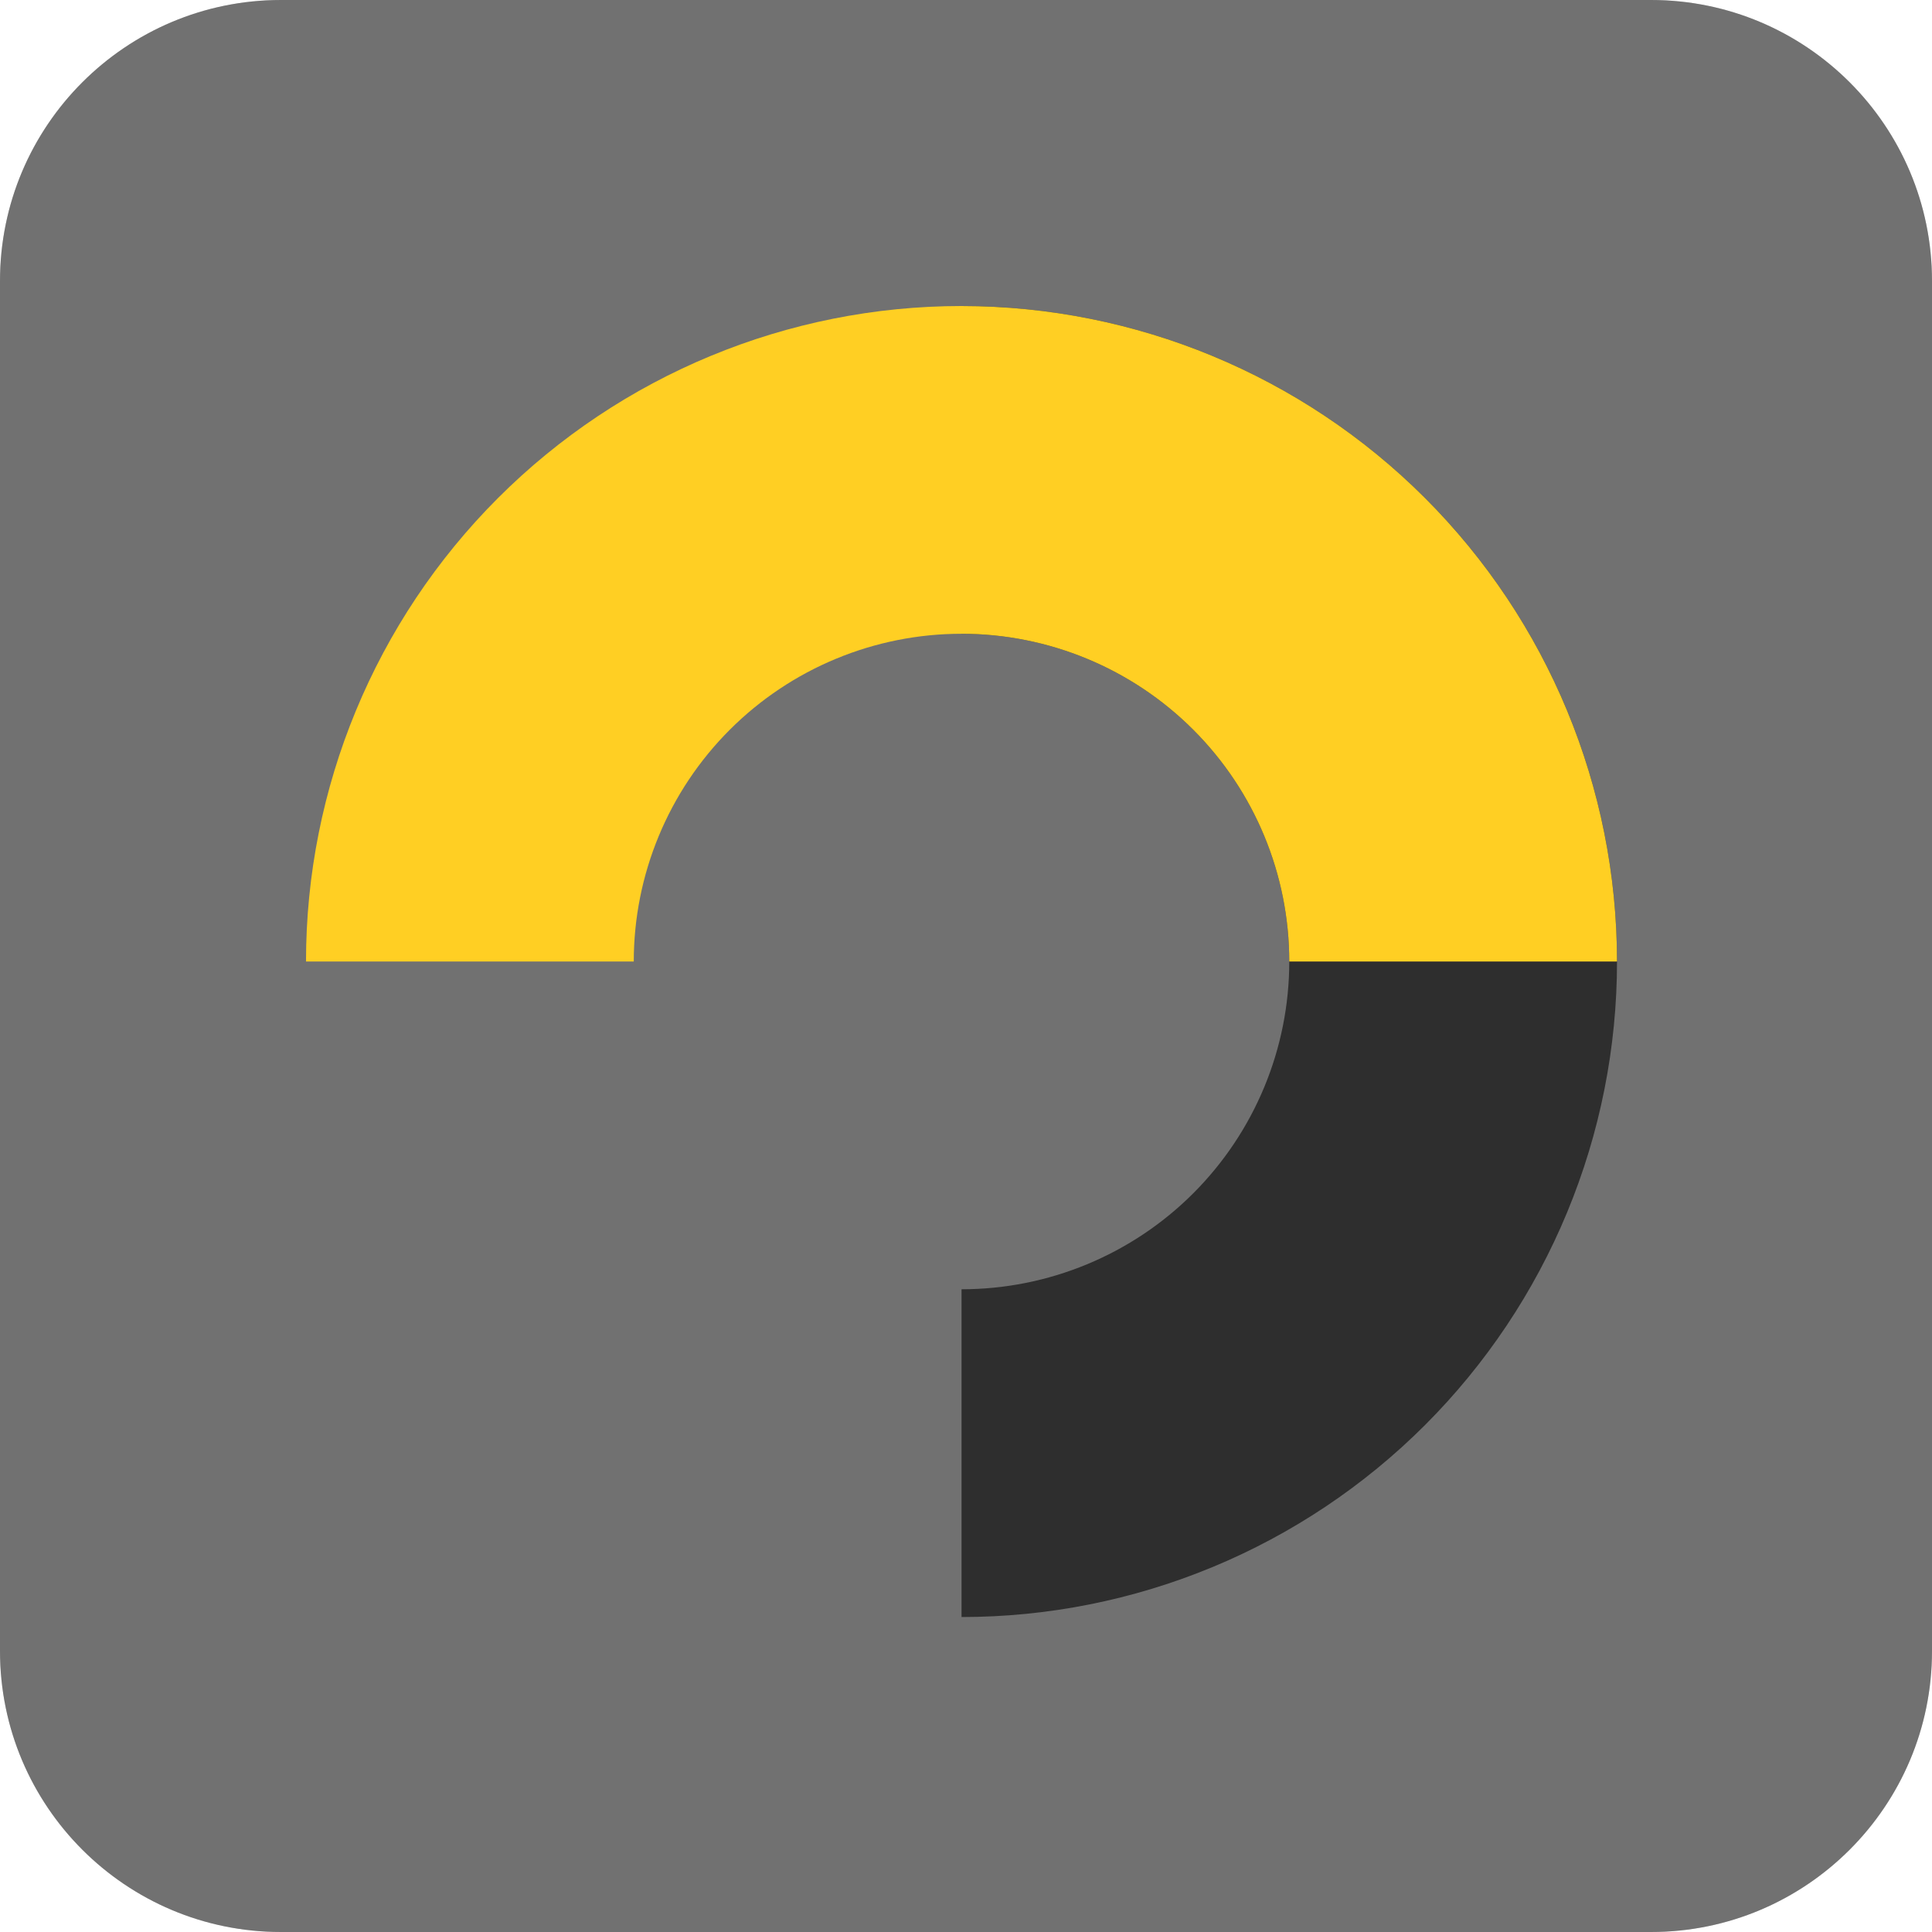
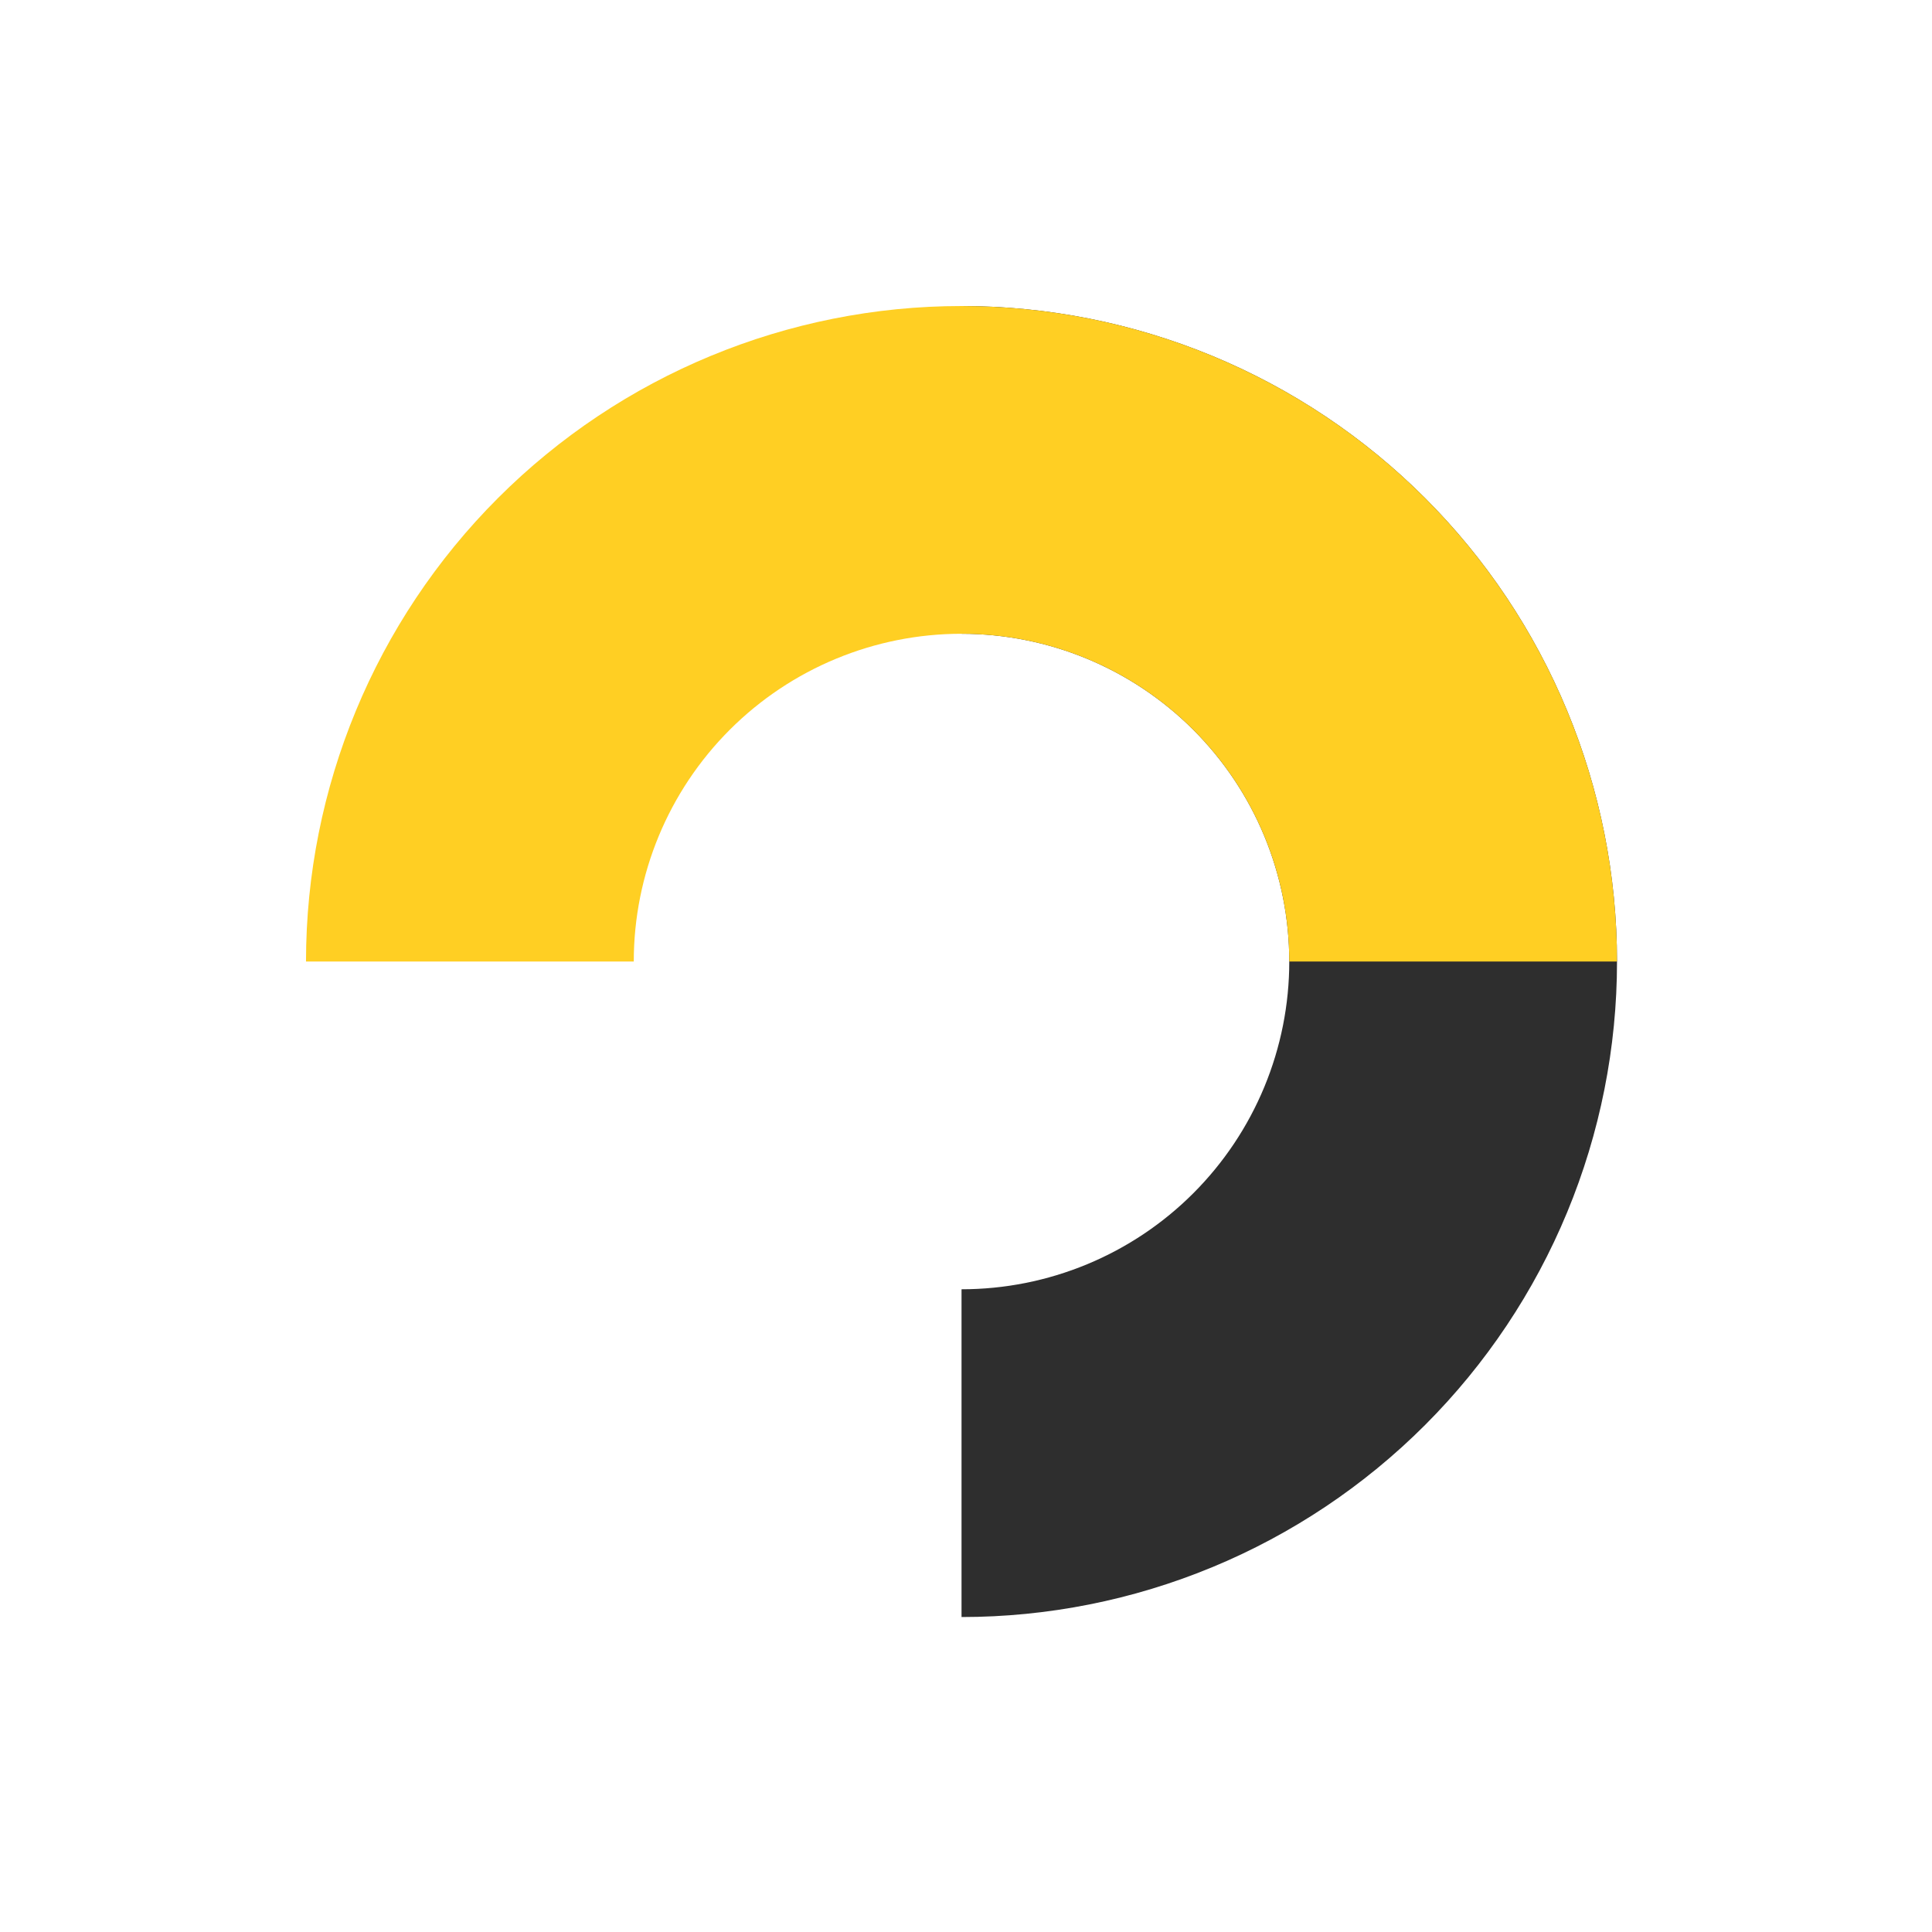
<svg xmlns="http://www.w3.org/2000/svg" width="80" height="80" viewBox="0 0 80 80" fill="none">
-   <path d="M0 11.636C0 5.21 5.21 0 11.636 0H68.364C74.79 0 80 5.21 80 11.636V68.364C80 74.79 74.79 80 68.364 80H11.636C5.21 80 0 74.79 0 68.364V11.636Z" fill="#D3D3D3" />
-   <path d="M0 11.636C0 5.21 5.21 0 11.636 0H68.364C74.79 0 80 5.21 80 11.636V68.364C80 74.79 74.79 80 68.364 80H11.636C5.21 80 0 74.79 0 68.364V11.636Z" fill="#717171" />
  <path d="M39.815 12.672C43.379 12.672 46.908 13.374 50.202 14.738C53.495 16.102 56.487 18.102 59.007 20.622C61.528 23.142 63.527 26.135 64.891 29.428C66.255 32.721 66.957 36.25 66.957 39.815C66.957 43.379 66.255 46.909 64.891 50.202C63.527 53.495 61.528 56.487 59.007 59.008C56.487 61.528 53.495 63.528 50.202 64.892C46.908 66.256 43.379 66.958 39.815 66.958L39.815 53.386C41.597 53.386 43.361 53.035 45.008 52.353C46.655 51.671 48.151 50.672 49.411 49.411C50.671 48.151 51.671 46.655 52.353 45.008C53.035 43.362 53.386 41.597 53.386 39.815C53.386 38.033 53.035 36.268 52.353 34.621C51.671 32.975 50.671 31.479 49.411 30.218C48.151 28.958 46.655 27.959 45.008 27.276C43.361 26.594 41.597 26.243 39.815 26.243L39.815 12.672Z" fill="#2E2E2E" />
  <path d="M12.671 39.815C12.671 32.616 15.531 25.712 20.622 20.622C25.712 15.532 32.616 12.672 39.814 12.672C47.013 12.672 53.917 15.532 59.007 20.622C64.097 25.712 66.957 32.616 66.957 39.815L53.386 39.815C53.386 36.215 51.956 32.763 49.411 30.218C46.866 27.673 43.414 26.243 39.814 26.243C36.215 26.243 32.763 27.673 30.218 30.218C27.673 32.763 26.243 36.215 26.243 39.815L12.671 39.815Z" fill="#FFCF23" />
</svg>